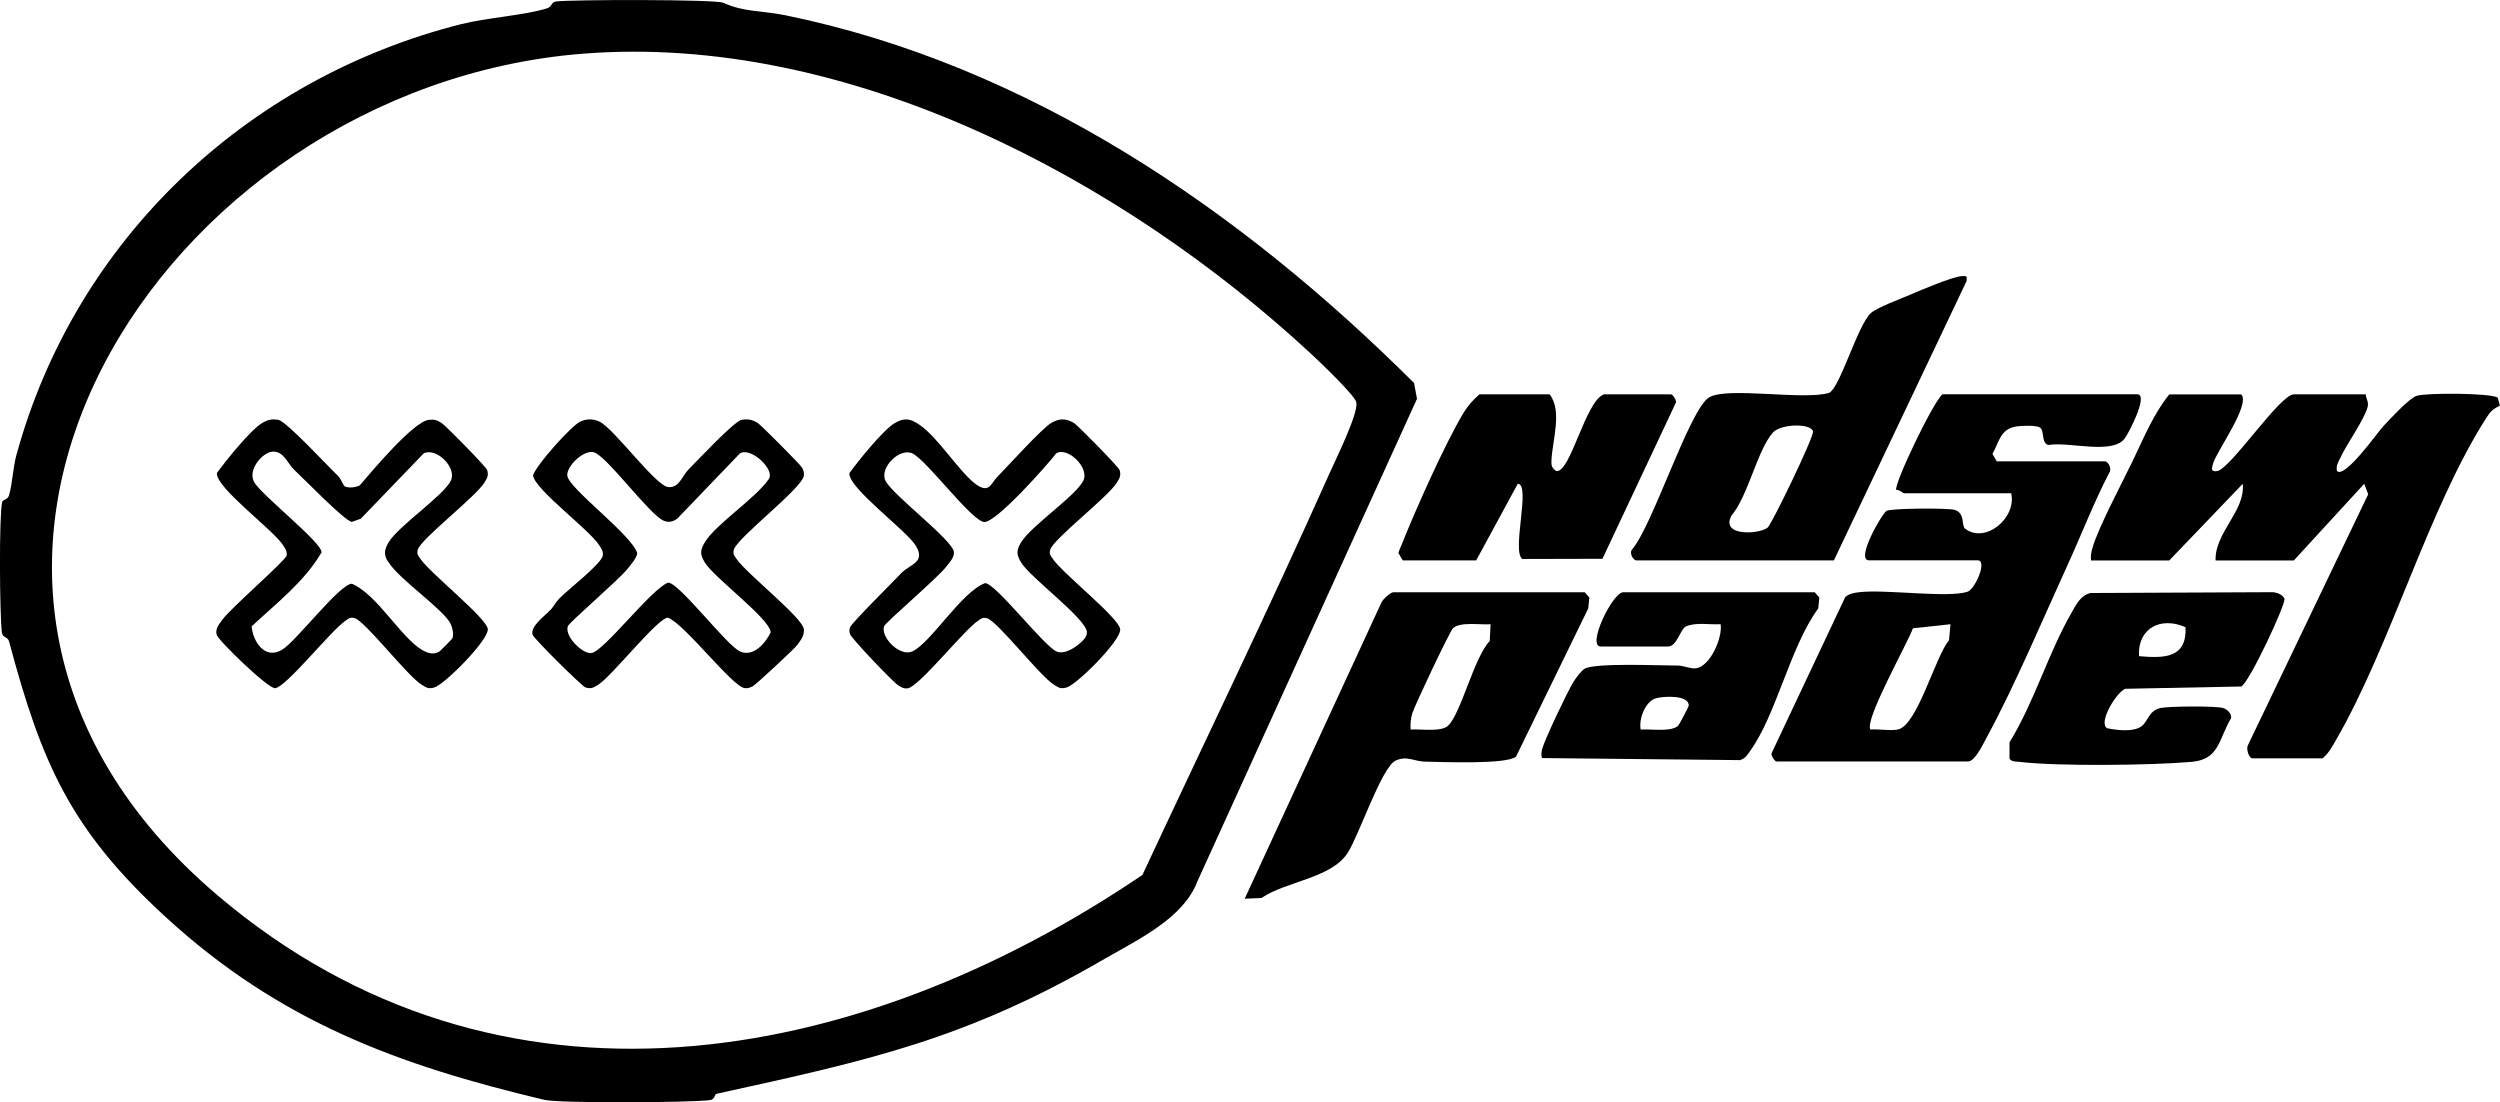
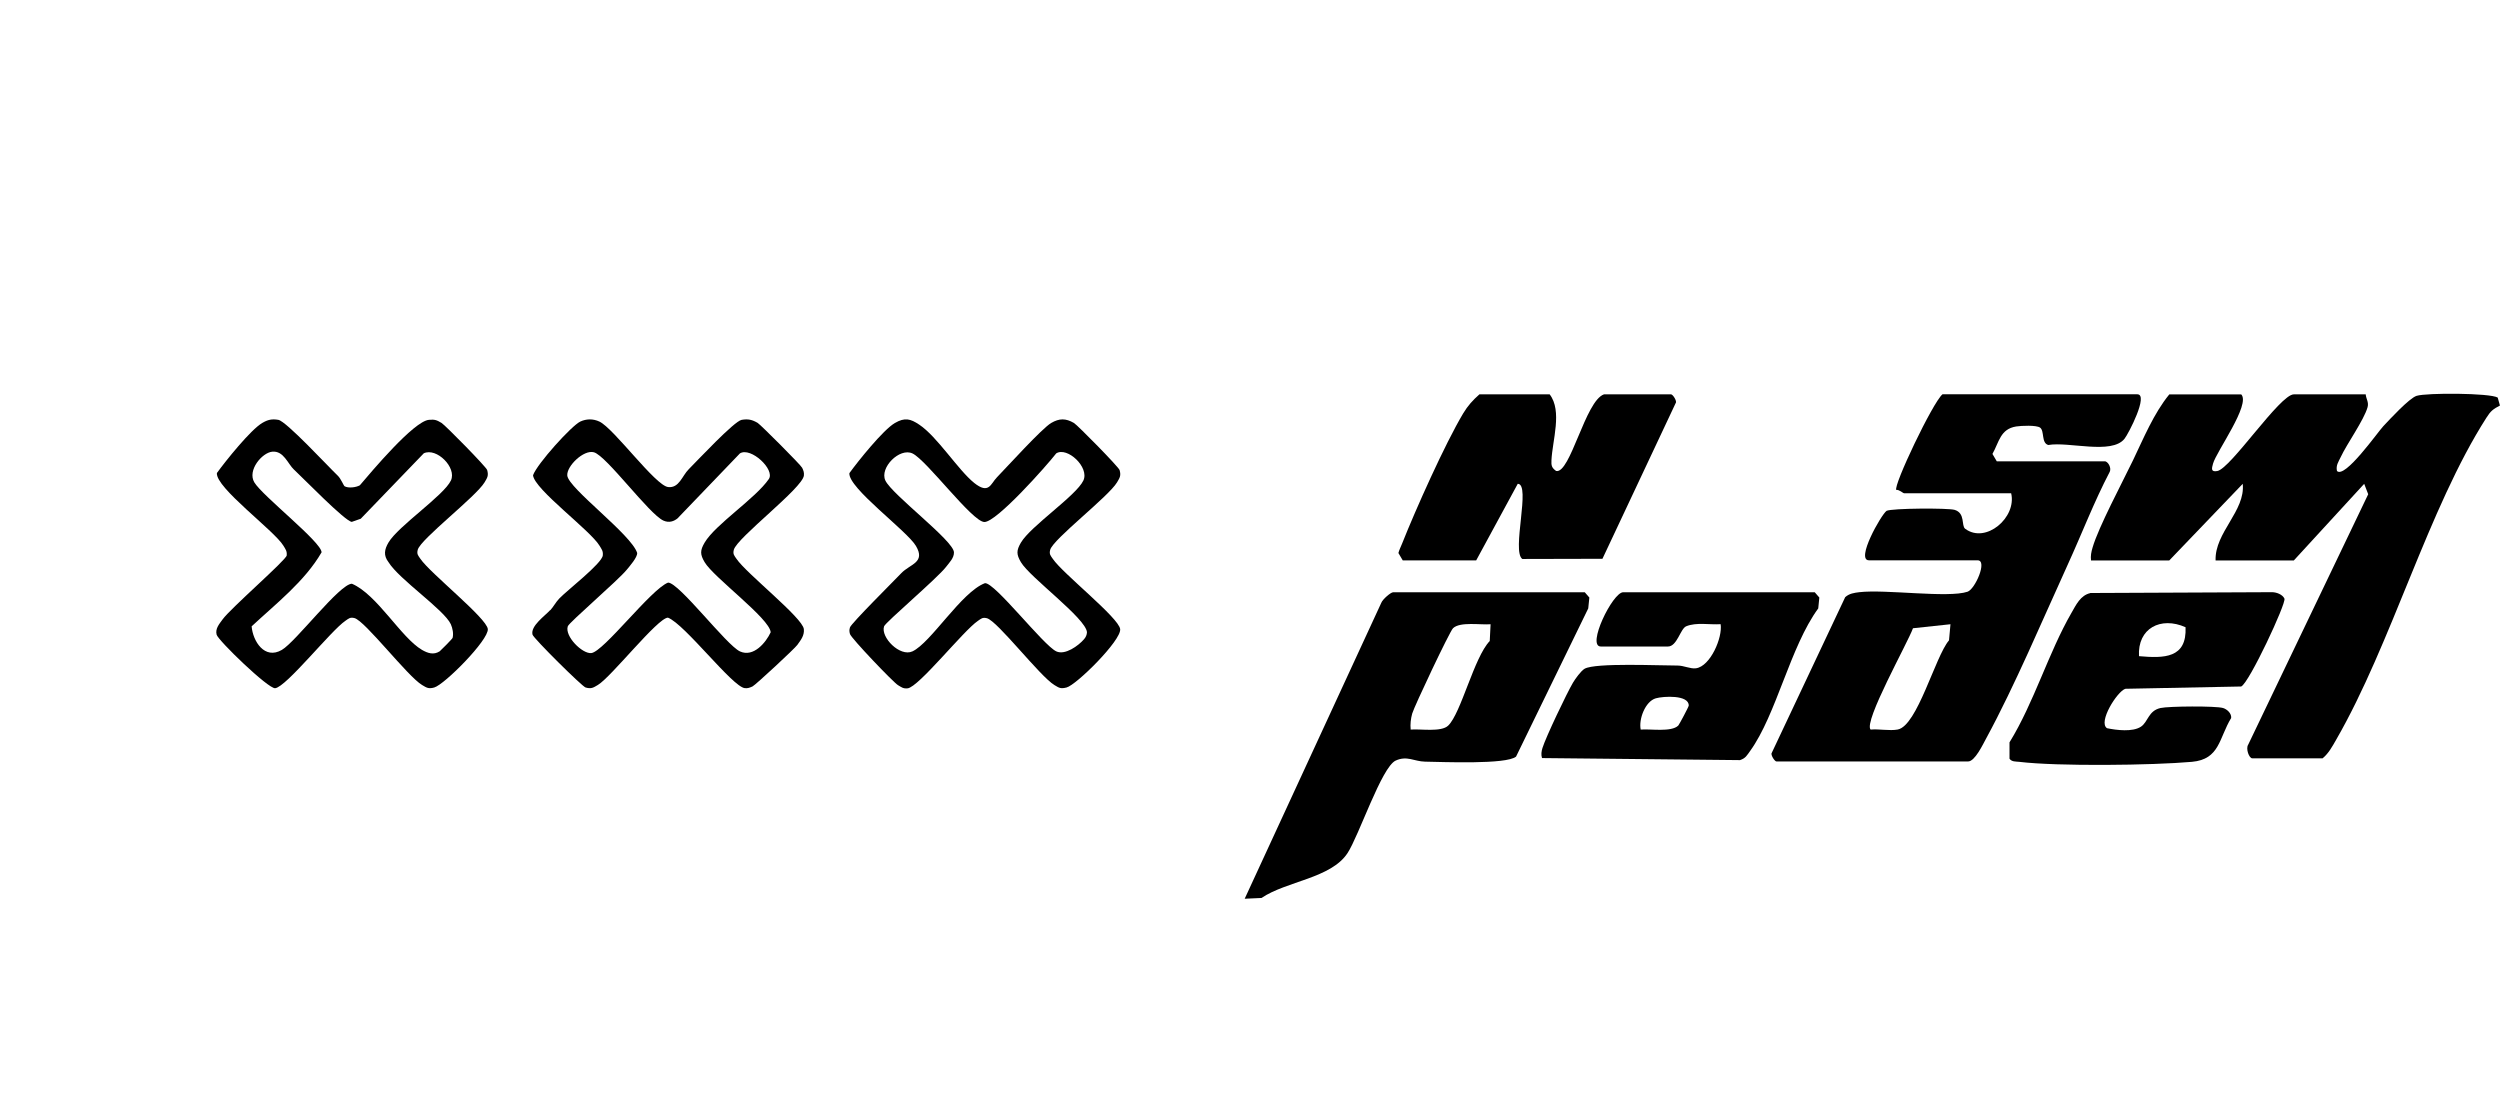
<svg xmlns="http://www.w3.org/2000/svg" width="127" height="56" viewBox="0 0 127 56" fill="none">
  <g clip-path="url(#clip0_86_81)">
-     <path d="M36.733 0.136C37.804 0.626 38.68 0.529 39.897 0.775C52.284 3.312 63.02 10.675 71.834 19.456L71.983 20.26L60.819 44.793C60.115 46.648 57.798 47.735 56.13 48.701C49.101 52.788 44.187 53.859 36.412 55.562C36.269 55.594 36.347 55.851 36.058 55.886C35.059 56.016 28.428 56.055 27.643 55.87C20.221 54.105 14.198 51.903 8.379 46.551C3.57 42.126 2.113 38.772 0.458 32.577C0.393 32.337 0.13 32.415 0.094 32.123C-0.016 31.221 -0.055 26.242 0.11 25.499C0.136 25.379 0.393 25.389 0.458 25.165C0.642 24.519 0.652 23.783 0.834 23.115C3.81 12.229 12.484 3.999 23.405 1.232C24.748 0.892 26.627 0.785 27.783 0.425C28.068 0.334 27.977 0.11 28.25 0.074C29.061 -0.026 36.347 -0.036 36.733 0.139V0.136ZM29.606 2.728C8.126 4.428 -7.889 29.421 11.063 45.493C25.358 57.615 43.555 54.258 58.035 44.446C61.196 37.666 64.474 30.919 67.521 24.085C67.842 23.361 69.004 21.035 68.903 20.445C68.845 20.098 67.04 18.379 66.632 18.003C57.042 9.092 43.065 1.664 29.606 2.728Z" fill="black" />
    <path d="M113.853 20.033C114.35 20.536 112.588 22.943 112.422 23.553C112.354 23.799 112.302 23.988 112.636 23.929C113.318 23.812 115.82 20.033 116.527 20.033H120.178C120.198 20.267 120.344 20.432 120.273 20.685C120.084 21.35 119.224 22.541 118.906 23.225C118.796 23.459 118.656 23.637 118.718 23.926C119.12 24.331 120.779 21.963 121.068 21.655C121.395 21.305 122.392 20.225 122.765 20.108C123.278 19.949 126.481 19.962 126.883 20.196L126.997 20.601C126.653 20.779 126.523 20.883 126.312 21.217C123.352 25.843 121.493 32.697 118.673 37.585C118.478 37.926 118.296 38.267 117.988 38.523H114.418C114.246 38.523 114.077 38.02 114.207 37.832L120.305 25.107L120.101 24.578L116.527 28.47H112.552C112.503 27.05 114.074 25.96 113.931 24.578L110.199 28.47H106.224C106.195 28.243 106.237 28.036 106.302 27.818C106.6 26.784 107.824 24.49 108.356 23.384C108.888 22.278 109.411 21 110.199 20.037H113.85L113.853 20.033Z" fill="black" />
    <path d="M106.957 23.439C107.116 23.488 107.265 23.783 107.175 23.968C106.376 25.493 105.763 27.105 105.049 28.665C103.767 31.474 102.355 34.828 100.905 37.498C100.742 37.793 100.33 38.682 99.98 38.682H90.244C90.163 38.682 89.978 38.409 89.991 38.276L93.736 30.336C93.944 30.148 94.194 30.115 94.456 30.083C95.787 29.927 98.967 30.391 99.951 30.06C100.337 29.93 100.979 28.464 100.463 28.464H94.946C94.252 28.464 95.556 26.154 95.839 25.95C96.115 25.817 98.957 25.801 99.295 25.901C99.85 26.07 99.623 26.706 99.831 26.862C100.882 27.643 102.459 26.284 102.167 25.058H96.731C96.673 25.058 96.478 24.863 96.332 24.889C96.173 24.669 98.182 20.445 98.678 20.03H108.576C109.164 20.03 108.129 22.038 107.921 22.294C107.265 23.105 105.094 22.424 104.053 22.606C103.689 22.505 103.868 21.892 103.637 21.724C103.455 21.59 102.68 21.623 102.42 21.665C101.612 21.795 101.557 22.457 101.216 23.06L101.437 23.436H106.954L106.957 23.439ZM99.087 31.711L97.179 31.915C96.923 32.639 94.651 36.677 95.028 37.063C95.462 37.021 95.985 37.138 96.403 37.06C97.4 36.875 98.308 33.349 99.01 32.528L99.084 31.711H99.087Z" fill="black" />
    <path d="M80.508 30.089L80.739 30.355L80.683 30.907L77.016 38.435C76.533 38.847 73.255 38.705 72.392 38.692C71.84 38.682 71.473 38.37 70.896 38.64C70.185 38.974 69.03 42.461 68.455 43.337C67.615 44.621 65.346 44.761 64.084 45.617L63.23 45.656L70.172 30.618C70.237 30.446 70.649 30.086 70.776 30.086H80.511L80.508 30.089ZM75.722 31.711C75.228 31.756 74.17 31.568 73.813 31.915C73.641 32.081 71.837 35.899 71.74 36.249C71.665 36.525 71.636 36.781 71.662 37.063C72.155 37.018 73.213 37.206 73.57 36.859C74.222 36.23 74.884 33.388 75.679 32.564L75.722 31.711Z" fill="black" />
-     <path d="M83.105 28.467C82.949 28.422 82.78 28.12 82.89 27.935C83.942 26.758 85.821 20.786 86.824 20.186C87.752 19.631 91.633 20.351 92.921 19.956C93.48 19.686 94.359 16.54 95.037 15.907C95.336 15.628 96.559 15.178 97.027 14.976C97.556 14.746 99.188 14.055 99.652 14.029C99.915 14.016 99.925 14.003 99.902 14.279L93.162 28.467H83.101H83.105ZM89.796 26.803C90.004 26.631 92.165 22.174 92.1 21.912C91.997 21.493 90.475 21.526 90.069 21.97C89.284 22.833 88.806 25.194 87.96 26.19C87.382 27.264 89.374 27.147 89.793 26.803H89.796Z" fill="black" />
    <path d="M75.154 20.033H78.723C79.376 20.88 78.86 22.375 78.814 23.381C78.801 23.65 78.824 23.761 79.051 23.926C79.772 24.082 80.534 20.358 81.482 20.033H84.889C84.971 20.033 85.156 20.306 85.142 20.439L81.404 28.386L77.334 28.396C76.779 28.01 77.785 24.571 77.101 24.578L74.991 28.467H71.259L71.039 28.094C71.081 27.929 71.162 27.779 71.224 27.621C71.908 25.895 73.408 22.541 74.332 20.997C74.566 20.608 74.816 20.332 75.154 20.033Z" fill="black" />
    <path d="M92.191 30.089L92.422 30.355L92.367 30.907C90.939 32.856 90.238 36.311 88.904 38.153C88.745 38.37 88.68 38.52 88.391 38.614L78.334 38.51C78.279 38.341 78.305 38.163 78.357 37.997C78.529 37.446 79.59 35.218 79.908 34.679C80.028 34.478 80.314 34.079 80.499 33.972C81.044 33.66 84.315 33.813 85.221 33.81C85.542 33.81 85.87 33.988 86.155 33.949C86.888 33.849 87.515 32.383 87.408 31.708C86.859 31.747 86.175 31.601 85.659 31.815C85.36 31.938 85.201 32.843 84.73 32.843H81.323C80.583 32.843 81.92 30.086 82.459 30.086H92.195L92.191 30.089ZM85.256 36.859C85.302 36.813 85.788 35.902 85.788 35.844C85.801 35.289 84.497 35.364 84.114 35.474C83.578 35.63 83.238 36.538 83.348 37.063C83.838 37.018 84.899 37.206 85.256 36.859Z" fill="black" />
    <path d="M106.181 30.125L115.404 30.083C115.635 30.079 115.953 30.196 116.05 30.41C116.151 30.637 114.259 34.692 113.853 34.874L107.966 34.99C107.541 35.136 106.574 36.687 107.035 36.992C107.525 37.096 108.339 37.193 108.758 36.917C109.128 36.674 109.128 36.109 109.754 35.967C110.166 35.873 112.565 35.856 112.931 35.967C113.133 36.028 113.366 36.236 113.344 36.473C112.72 37.498 112.769 38.572 111.351 38.701C109.342 38.88 104.52 38.938 102.573 38.701C102.401 38.682 102.196 38.705 102.083 38.542V37.712C103.335 35.681 104.059 33.161 105.234 31.127C105.464 30.728 105.688 30.241 106.185 30.131L106.181 30.125ZM108.661 33.333C109.943 33.446 111.095 33.44 111.026 31.863C109.761 31.299 108.58 31.922 108.661 33.333Z" fill="black" />
    <path d="M49.48 24.526C50.243 25.136 50.324 24.575 50.642 24.25C51.171 23.705 52.933 21.759 53.401 21.487C53.813 21.247 54.137 21.243 54.556 21.487C54.737 21.594 56.831 23.722 56.876 23.881C56.957 24.169 56.883 24.27 56.746 24.503C56.305 25.24 53.491 27.39 53.349 27.932C53.29 28.159 53.374 28.23 53.485 28.393C53.978 29.129 56.847 31.387 56.905 31.961C56.964 32.535 54.676 34.802 54.179 34.925C53.877 35 53.809 34.948 53.566 34.802C52.829 34.361 50.678 31.549 50.136 31.406C49.909 31.348 49.837 31.432 49.675 31.542C48.945 32.032 46.667 34.913 46.105 34.968C45.875 34.99 45.79 34.906 45.618 34.806C45.378 34.663 43.236 32.418 43.178 32.207C43.142 32.074 43.139 32.006 43.178 31.873C43.233 31.675 45.407 29.515 45.787 29.116C46.238 28.646 47.03 28.581 46.53 27.734C46.073 26.959 43.077 24.786 43.149 24.036C43.587 23.43 44.869 21.831 45.459 21.49C45.966 21.195 46.251 21.273 46.696 21.571C47.614 22.181 48.675 23.881 49.49 24.533L49.48 24.526ZM55.069 32.473C55.159 32.37 55.211 32.256 55.218 32.117C55.163 31.406 52.32 29.337 51.862 28.558C51.629 28.162 51.629 27.965 51.862 27.566C52.352 26.729 54.676 25.178 55.036 24.409C55.351 23.738 54.218 22.68 53.657 23.031C53.157 23.673 50.619 26.534 50.003 26.518C49.386 26.502 47.069 23.368 46.352 23.034C45.696 22.729 44.674 23.761 44.976 24.409C45.307 25.123 48.448 27.468 48.461 28.058C48.468 28.351 48.221 28.584 48.062 28.795C47.621 29.372 44.982 31.61 44.911 31.818C44.726 32.37 45.716 33.385 46.352 33.09C47.29 32.655 48.841 30.073 50.035 29.625C50.535 29.58 52.998 32.781 53.66 33.09C54.105 33.297 54.78 32.807 55.069 32.473Z" fill="black" />
    <path d="M17.502 24.701C17.693 24.811 18.086 24.763 18.28 24.653C18.874 23.958 21.01 21.406 21.785 21.328C22.084 21.299 22.181 21.337 22.428 21.483C22.613 21.594 24.703 23.718 24.748 23.877C24.829 24.166 24.755 24.267 24.618 24.5C24.177 25.236 21.363 27.387 21.221 27.929C21.162 28.156 21.247 28.227 21.357 28.389C21.844 29.113 24.732 31.403 24.781 31.957C24.829 32.512 22.584 34.776 22.058 34.925C21.766 35.007 21.672 34.935 21.438 34.796C20.701 34.355 18.55 31.542 18.008 31.399C17.781 31.341 17.709 31.425 17.547 31.536C16.817 32.026 14.539 34.906 13.977 34.961C13.627 34.997 11.082 32.535 11.005 32.243C10.923 31.931 11.147 31.692 11.309 31.464C11.715 30.9 14.542 28.445 14.565 28.217C14.587 27.99 14.5 27.896 14.399 27.724C13.935 26.952 10.946 24.773 11.018 24.03C11.456 23.423 12.737 21.824 13.328 21.483C13.61 21.318 13.815 21.273 14.139 21.328C14.542 21.396 16.648 23.676 17.157 24.163C17.317 24.312 17.456 24.672 17.505 24.701H17.502ZM14.941 23.864C14.62 23.566 14.412 22.888 13.828 22.946C13.312 22.998 12.556 23.89 12.919 24.503C13.325 25.188 16.34 27.543 16.336 28.058C15.489 29.525 14.016 30.67 12.783 31.818C12.845 32.574 13.442 33.527 14.318 33.015C15.038 32.596 17.255 29.654 17.878 29.654C19.157 30.199 20.373 32.395 21.438 33.015C21.73 33.184 22.029 33.284 22.337 33.086C22.376 33.06 22.983 32.45 22.992 32.405C23.048 32.191 22.992 31.915 22.902 31.711C22.561 30.971 20.273 29.434 19.734 28.555C19.471 28.214 19.53 27.909 19.734 27.562C20.224 26.725 22.554 25.168 22.908 24.406C23.21 23.754 22.181 22.723 21.529 23.027L18.326 26.352L17.871 26.511C17.534 26.485 15.421 24.309 14.941 23.861V23.864Z" fill="black" />
    <path d="M27.954 31.001C28.12 30.819 28.227 30.598 28.412 30.404C28.808 29.988 30.58 28.626 30.622 28.214C30.645 27.984 30.56 27.899 30.46 27.728C29.996 26.943 27.143 24.86 27.078 24.143C27.279 23.569 29.038 21.62 29.48 21.415C29.794 21.269 30.135 21.269 30.447 21.415C31.18 21.753 33.296 24.678 33.945 24.743C34.503 24.802 34.649 24.176 34.987 23.838C35.431 23.394 37.297 21.393 37.677 21.328C38.005 21.273 38.206 21.318 38.489 21.483C38.631 21.568 40.685 23.621 40.75 23.764C40.815 23.9 40.854 24.001 40.838 24.156C40.776 24.792 37.437 27.316 37.278 27.929C37.22 28.156 37.304 28.227 37.414 28.389C37.908 29.126 40.776 31.383 40.835 31.957C40.87 32.288 40.679 32.515 40.504 32.762C40.377 32.944 38.372 34.806 38.229 34.87C38.086 34.935 37.992 34.974 37.836 34.958C37.21 34.896 34.795 31.711 33.932 31.377C33.416 31.377 31.057 34.387 30.372 34.796C30.138 34.935 30.038 35.007 29.749 34.925C29.567 34.874 27.101 32.425 27.052 32.24C26.939 31.799 27.685 31.286 27.948 30.994L27.954 31.001ZM34.455 26.304C34.234 26.498 33.978 26.57 33.702 26.446C32.975 26.122 30.814 23.157 30.171 22.976C29.648 22.83 28.772 23.689 28.818 24.16C28.879 24.808 32.073 27.154 32.368 28.088C32.387 28.308 31.988 28.762 31.829 28.954C31.398 29.483 28.909 31.62 28.844 31.815C28.675 32.318 29.574 33.219 30.035 33.177C30.661 33.115 33.072 29.93 33.939 29.596C34.5 29.596 36.902 32.778 37.593 33.093C38.284 33.407 38.914 32.632 39.151 32.12C39.105 31.422 36.246 29.33 35.795 28.558C35.561 28.162 35.561 27.964 35.795 27.565C36.337 26.641 38.381 25.321 39.056 24.335C39.384 23.858 38.145 22.693 37.59 23.031L34.451 26.3L34.455 26.304Z" fill="black" />
  </g>
  <defs>
    <clipPath id="clip0_86_81">
      <rect width="127" height="56" fill="white" />
    </clipPath>
  </defs>
</svg>